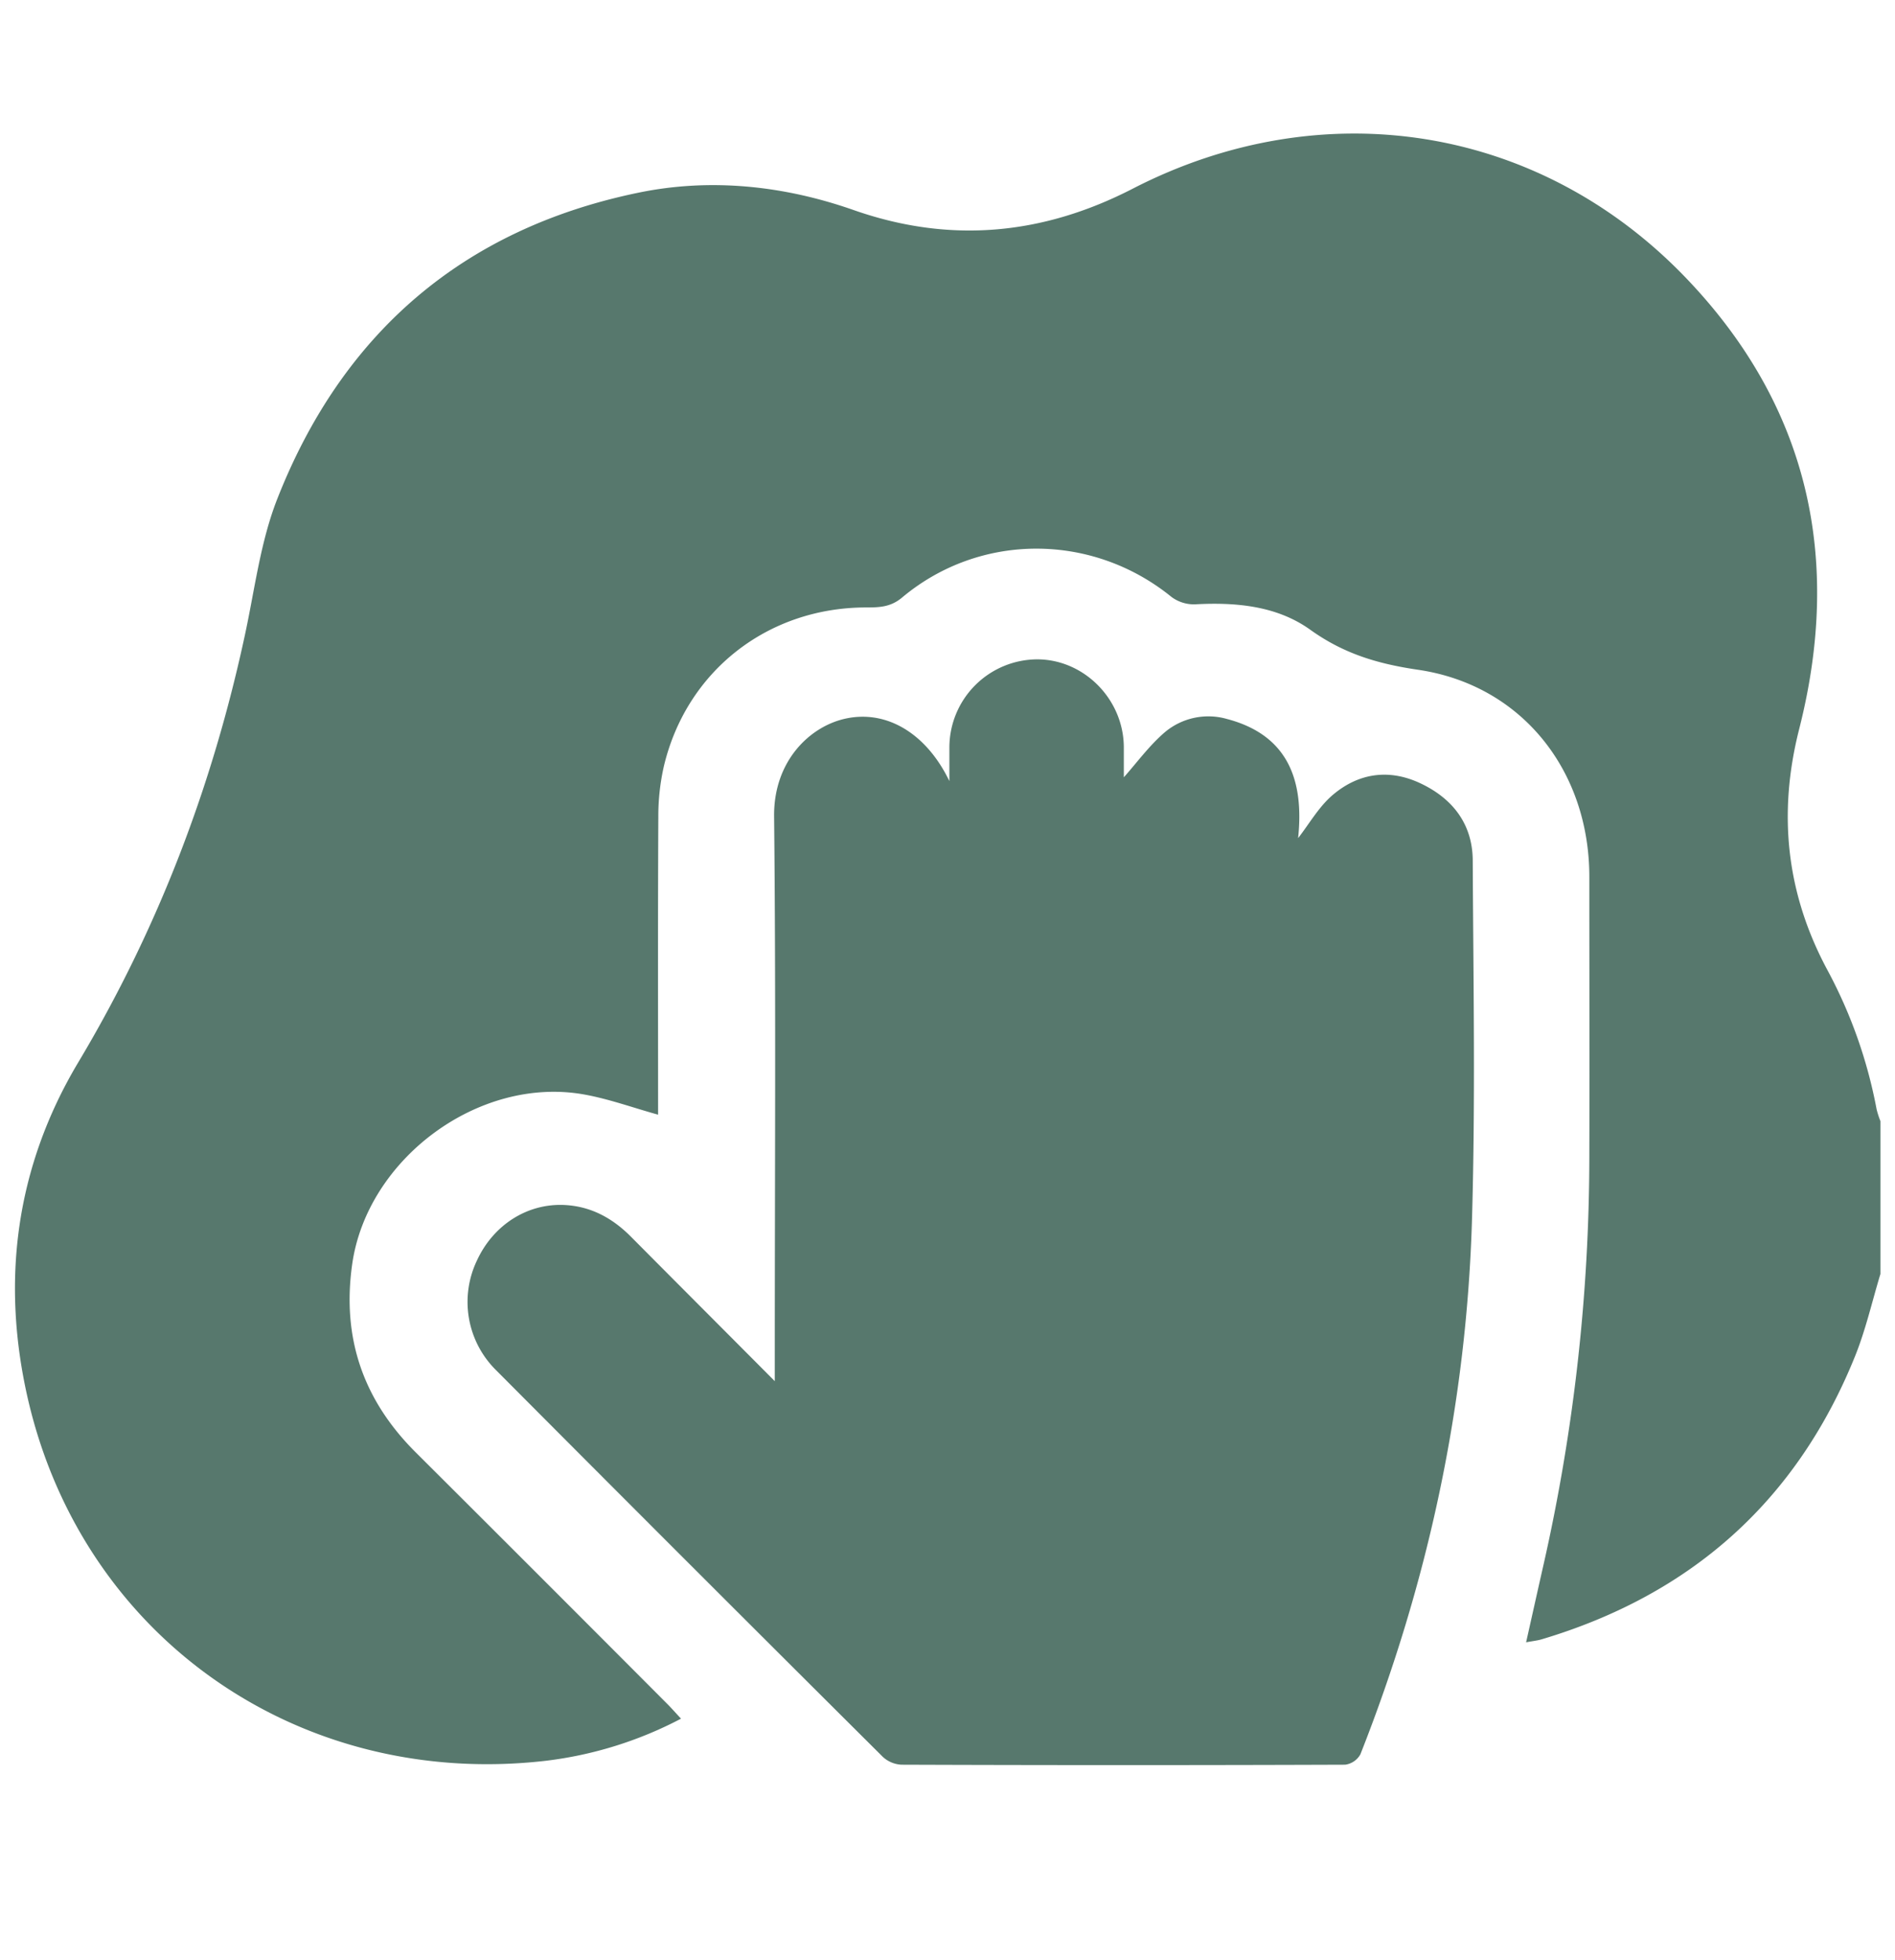
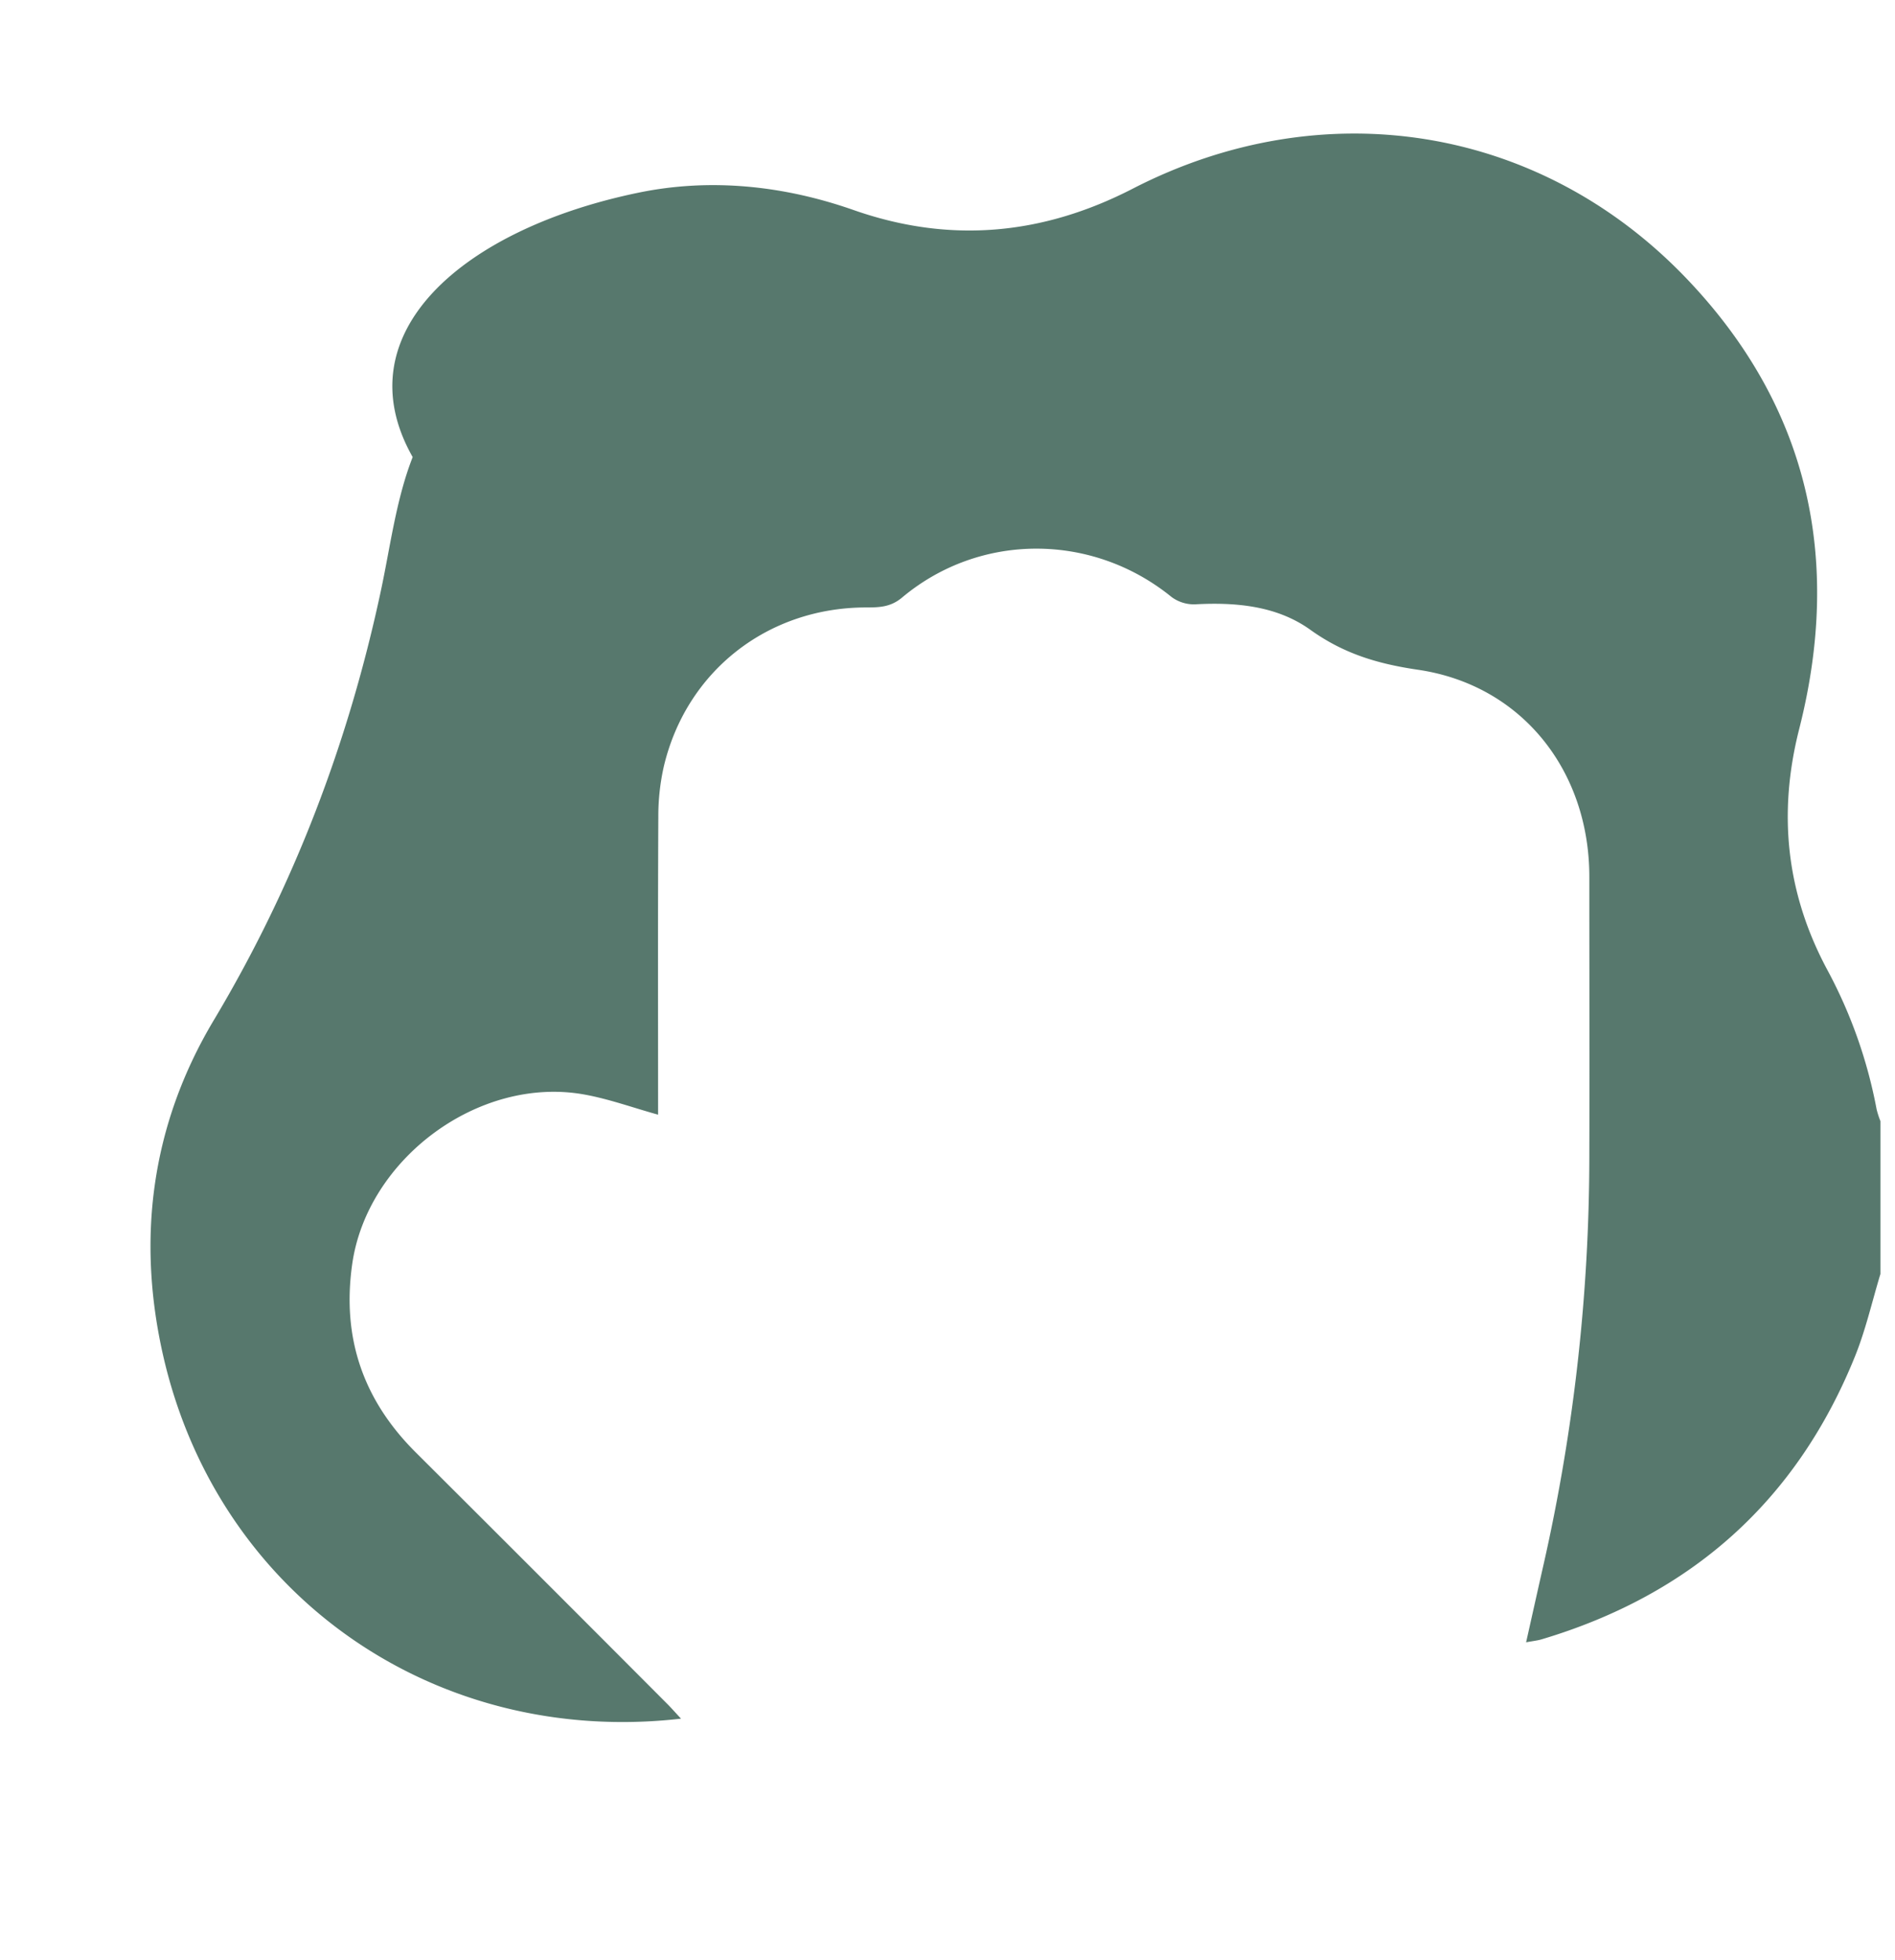
<svg xmlns="http://www.w3.org/2000/svg" id="Layer_1" data-name="Layer 1" viewBox="0 0 498.19 515.18">
  <defs>
    <style>.cls-1{fill:#57786d;}</style>
  </defs>
-   <path class="cls-1" d="M494.36,334.82c-2.21,7.28-3.89,14.77-6.74,21.79-15.4,38-43.14,62.56-82.36,74.25-1.05.31-2.16.42-4.05.77,1.61-7.17,3.1-13.88,4.62-20.58a487.68,487.68,0,0,0,12-107c.07-24.54,0-49.08,0-73.63,0-27.79-17.69-50.4-45.09-54.4-10.7-1.57-19.57-4.27-28.29-10.52s-19.48-7.26-30.23-6.67a9.9,9.9,0,0,1-6.24-1.94c-20.79-16.9-50.36-17-70.83.16-3.13,2.63-6.25,2.59-9.7,2.6-25.78.12-47.06,16.83-52.95,41.86a59.41,59.41,0,0,0-1.43,13.24c-.13,26.13-.06,52.26-.06,78.21-6.61-1.83-13-4.17-19.57-5.33-27.59-4.87-56.93,16.94-60.85,44.64-2.75,19.4,2.91,35.72,16.73,49.47q33,32.88,65.93,65.91c1.21,1.2,2.33,2.49,3.79,4.05a102.62,102.62,0,0,1-35.63,11.08c-64.37,7.38-121.35-32-136-94.78-7.2-31-3.4-61.1,13.2-88.85,21-35.13,35.35-72.81,43.89-112.79,2.52-11.79,4-24,8.36-35.15C90,87.52,121.83,60.11,167.9,50.63c18.94-3.9,38.19-1.85,56.53,4.58,25.42,8.91,49.75,6.54,73.38-5.63,49.84-25.65,106.81-16.87,145.54,23.59,32.14,33.59,41,73.72,29.66,118.4-5.7,22.37-3.38,43.49,7.59,63.71a126.21,126.21,0,0,1,12.76,36.29,24.71,24.71,0,0,0,1,3.09Z" />
-   <path class="cls-1" d="M203.69,363v-6.44c0-47.32.31-94.65-.18-142-.15-14.56,9.42-23.73,18.94-25.73,10.91-2.29,21.22,4.16,27.14,16.46,0-3,0-6,0-9a23.2,23.2,0,0,1,23.16-23c12.29.06,22.59,10.49,22.7,23,0,3,0,6,0,8,3.33-3.72,6.65-8.31,10.82-11.88a17.79,17.79,0,0,1,16.29-3.45c16.38,4.3,20.27,16.55,18.71,31.32,2.89-3.72,5.27-7.92,8.7-11,6.92-6.11,15.13-7.37,23.56-3.36s13.6,10.72,13.65,20.23c.15,31.39.72,62.8-.19,94.16-1.41,48.58-11.49,95.54-29.35,140.77a5.4,5.4,0,0,1-4,2.72q-58.32.21-116.63,0a7.75,7.75,0,0,1-4.93-2.07Q181.09,411,130.3,360a25.21,25.21,0,0,1-4.9-28.74c4.33-9.37,13.33-15.11,23.2-14.55,6.84.38,12.45,3.48,17.23,8.28C178.08,337.32,190.35,349.59,203.69,363Z" />
+   <path class="cls-1" d="M494.36,334.82c-2.21,7.28-3.89,14.77-6.74,21.79-15.4,38-43.14,62.56-82.36,74.25-1.05.31-2.16.42-4.05.77,1.61-7.17,3.1-13.88,4.62-20.58a487.68,487.68,0,0,0,12-107c.07-24.54,0-49.08,0-73.63,0-27.79-17.69-50.4-45.09-54.4-10.7-1.57-19.57-4.27-28.29-10.52s-19.48-7.26-30.23-6.67a9.9,9.9,0,0,1-6.24-1.94c-20.79-16.9-50.36-17-70.83.16-3.13,2.63-6.25,2.59-9.7,2.6-25.78.12-47.06,16.83-52.95,41.86a59.41,59.41,0,0,0-1.43,13.24c-.13,26.13-.06,52.26-.06,78.21-6.61-1.83-13-4.17-19.57-5.33-27.59-4.87-56.93,16.94-60.85,44.64-2.75,19.4,2.91,35.72,16.73,49.47q33,32.88,65.93,65.91c1.21,1.2,2.33,2.49,3.79,4.05c-64.37,7.38-121.35-32-136-94.78-7.2-31-3.4-61.1,13.2-88.85,21-35.13,35.35-72.81,43.89-112.79,2.52-11.79,4-24,8.36-35.15C90,87.52,121.83,60.11,167.9,50.63c18.94-3.9,38.19-1.85,56.53,4.58,25.42,8.91,49.75,6.54,73.38-5.63,49.84-25.65,106.81-16.87,145.54,23.59,32.14,33.59,41,73.72,29.66,118.4-5.7,22.37-3.38,43.49,7.59,63.71a126.21,126.21,0,0,1,12.76,36.29,24.71,24.71,0,0,0,1,3.09Z" />
</svg>